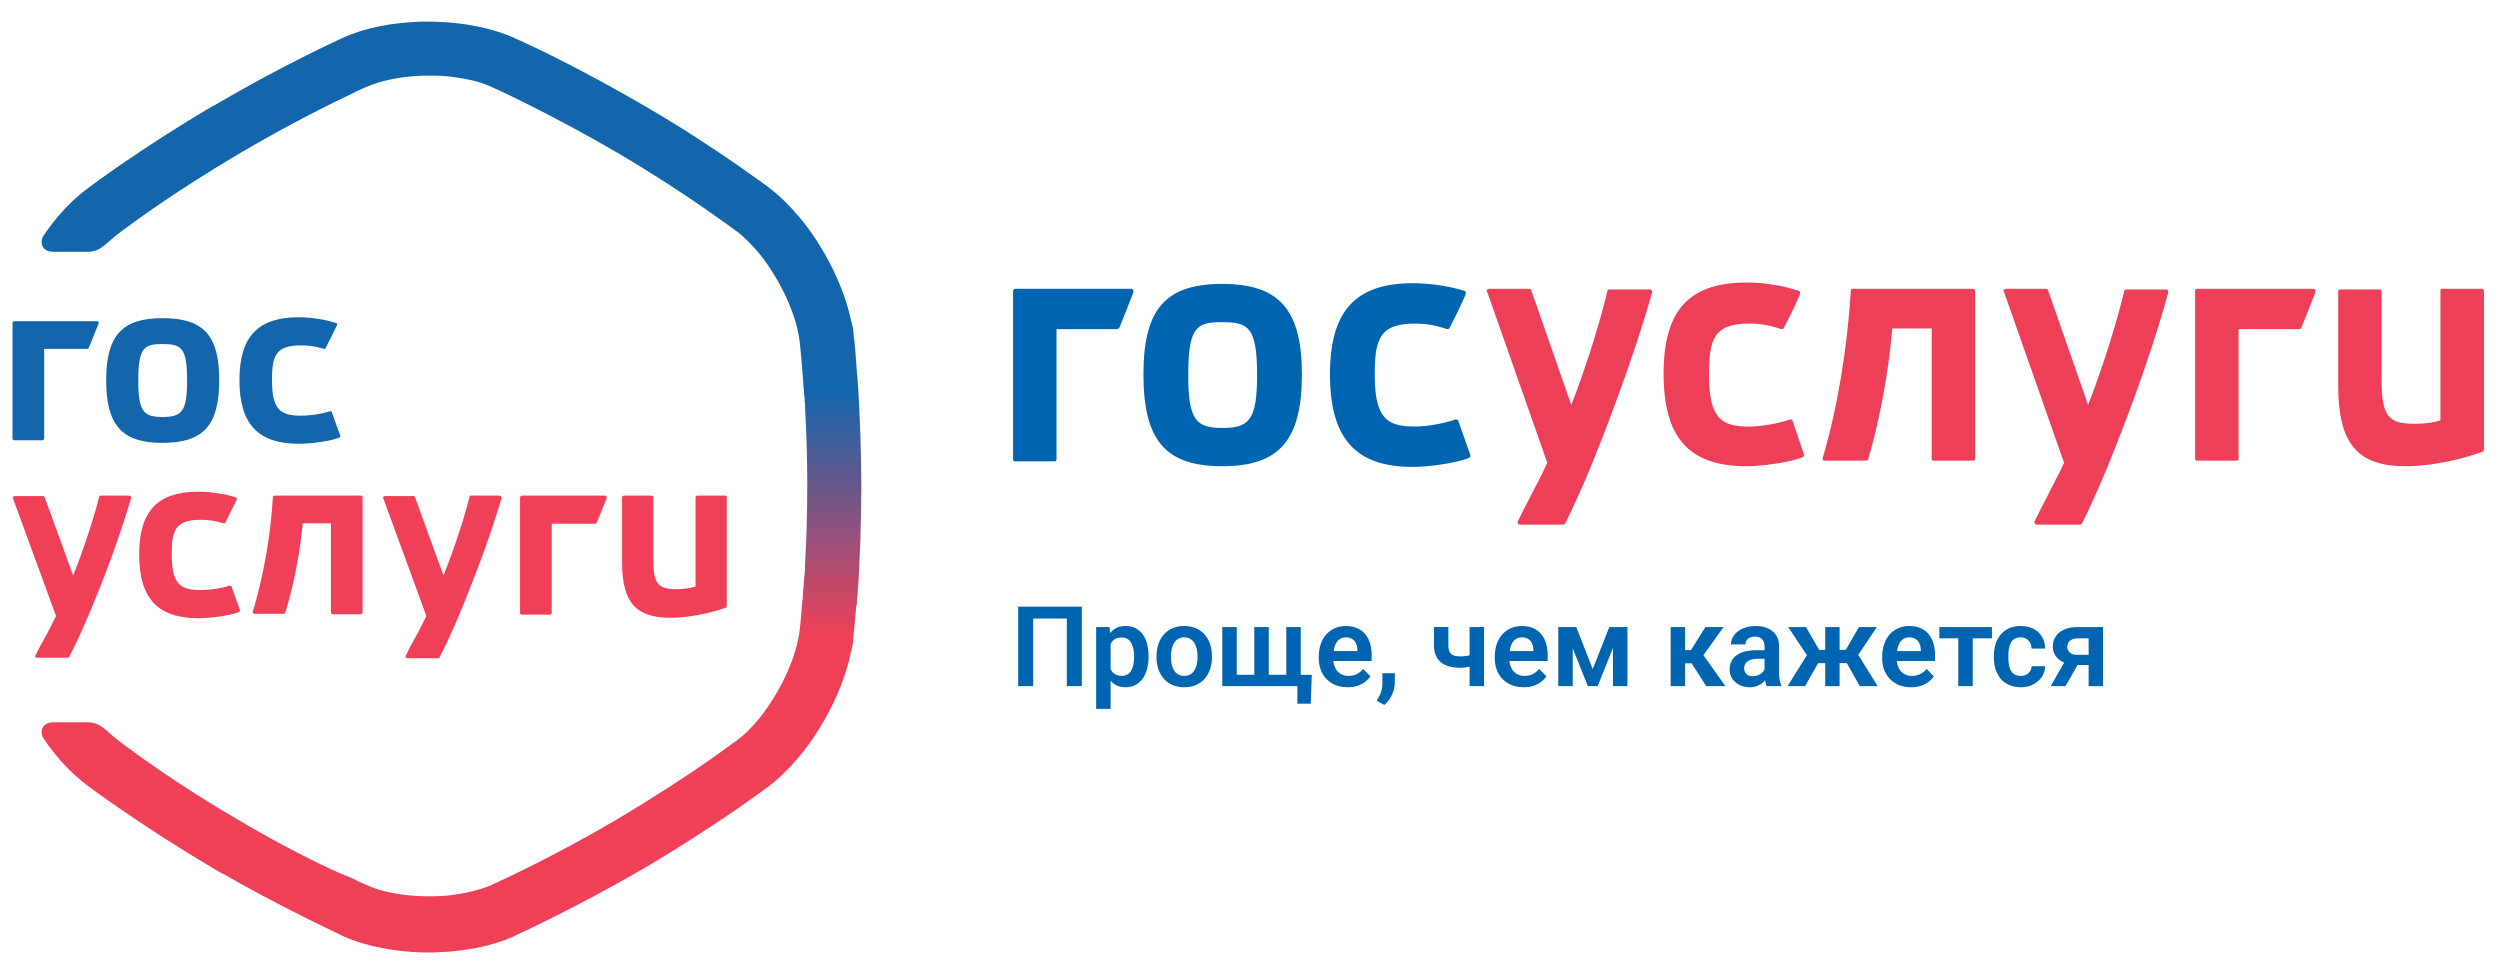
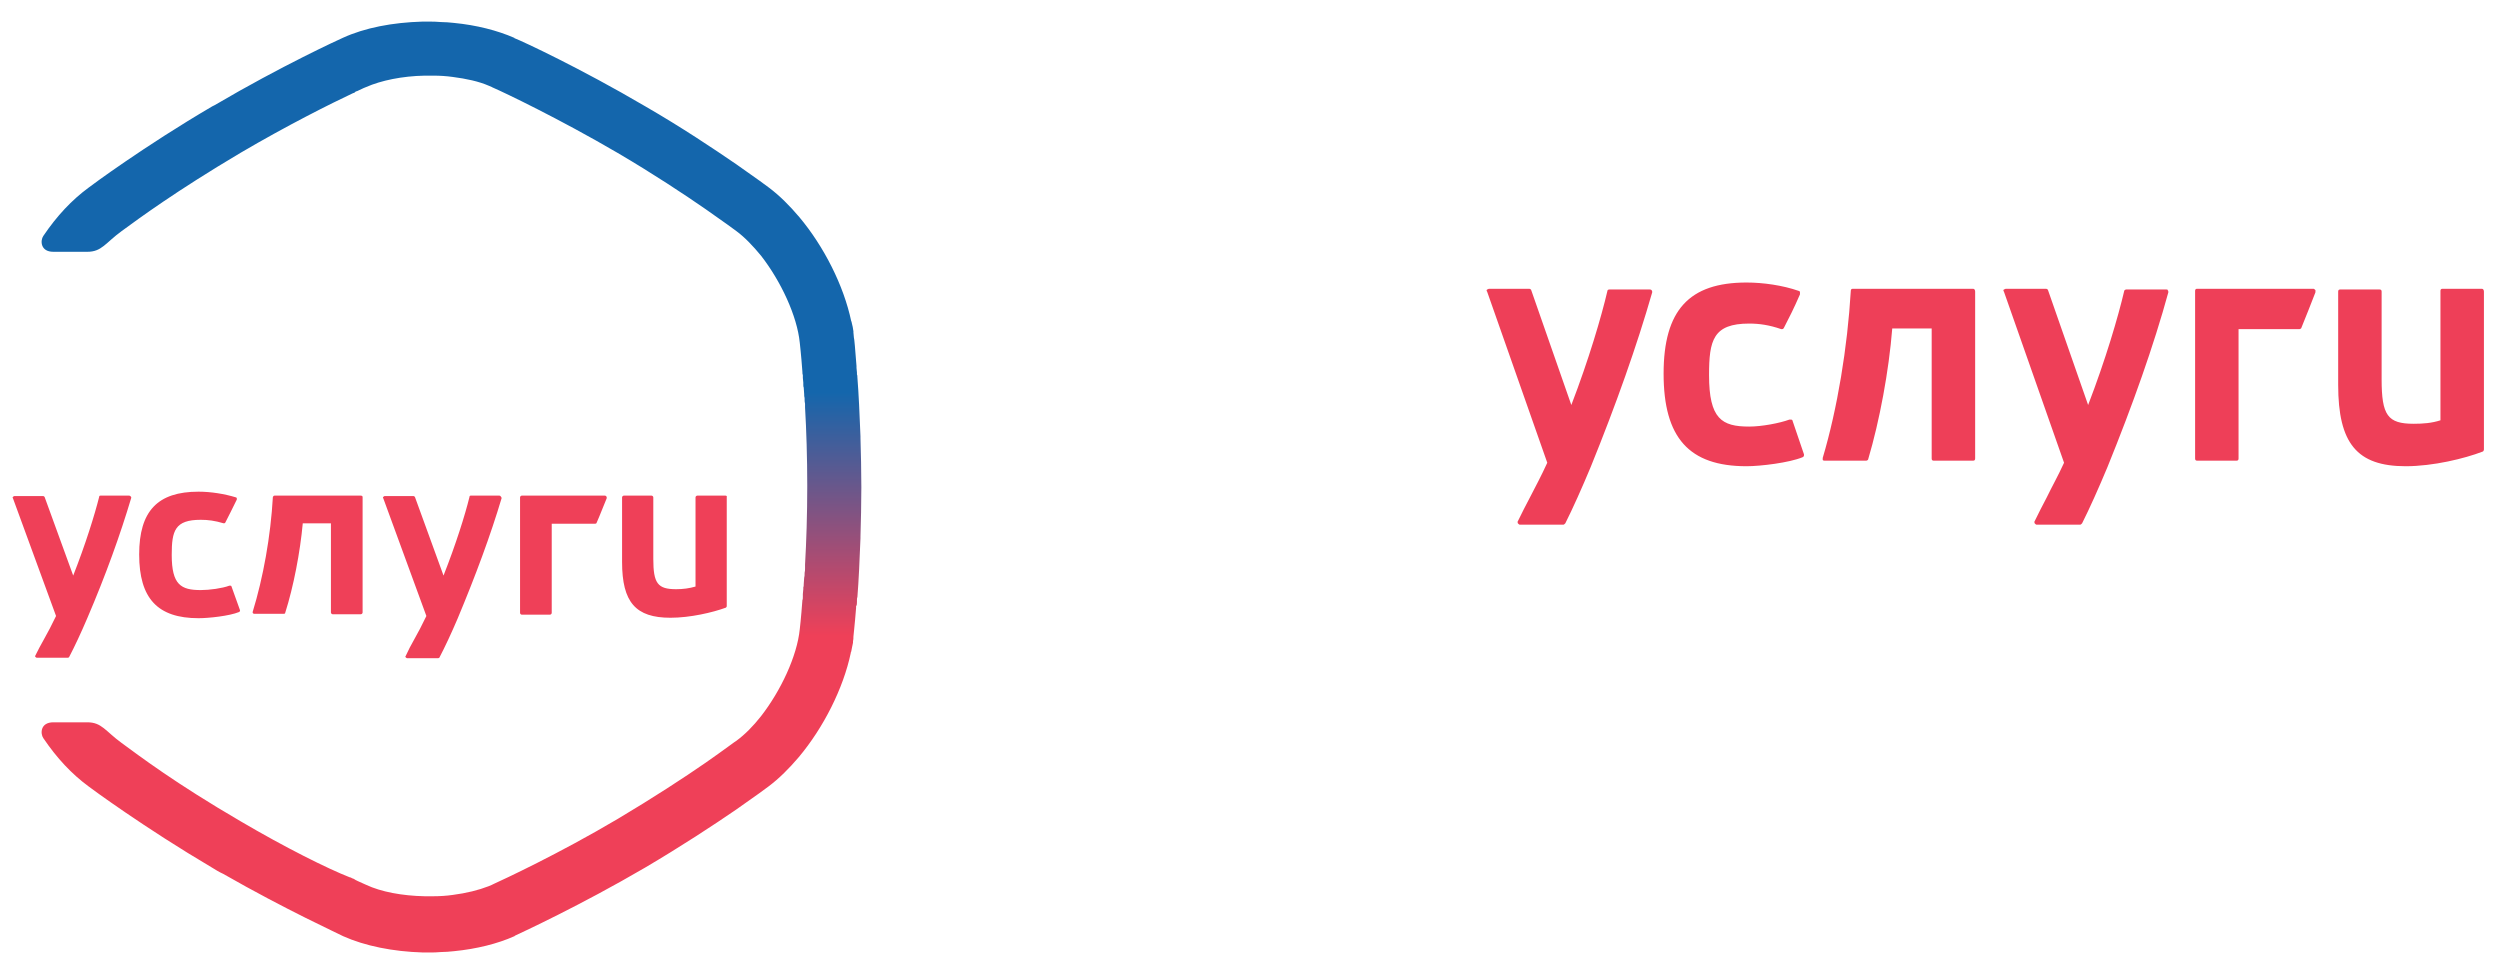
<svg xmlns="http://www.w3.org/2000/svg" width="100" height="39" viewBox="0 0 100 39" fill="none">
  <g clip-path="url(#clip0_42_7514)">
    <path d="M14.433 19.825H10.985C10.95 19.825 10.932 19.843 10.915 19.878C10.827 21.442 10.528 23.111 10.105 24.482C10.105 24.499 10.105 24.517 10.123 24.534C10.141 24.552 10.158 24.552 10.176 24.552H11.355C11.39 24.552 11.407 24.534 11.407 24.517C11.742 23.462 12.005 22.092 12.111 20.932H13.237V24.499C13.237 24.534 13.272 24.57 13.307 24.57H14.433C14.469 24.57 14.504 24.534 14.504 24.499V19.878C14.504 19.843 14.469 19.825 14.433 19.825ZM29.018 19.825H27.892C27.856 19.825 27.821 19.86 27.821 19.895V23.462C27.575 23.533 27.329 23.568 27.047 23.568C26.308 23.568 26.132 23.34 26.132 22.355V19.895C26.132 19.86 26.097 19.825 26.062 19.825H24.954C24.919 19.825 24.883 19.86 24.883 19.895V22.479C24.883 24.095 25.429 24.71 26.819 24.71C27.61 24.71 28.507 24.499 29.035 24.306C29.053 24.288 29.07 24.271 29.07 24.253V19.895C29.088 19.843 29.053 19.825 29.018 19.825ZM5.162 19.825H4.019C3.983 19.825 3.966 19.843 3.966 19.878C3.79 20.581 3.42 21.776 2.928 23.023L1.784 19.878C1.767 19.86 1.749 19.843 1.731 19.843H0.57C0.553 19.843 0.535 19.86 0.518 19.878C0.5 19.895 0.5 19.913 0.518 19.931L2.242 24.64C2.066 25.009 1.907 25.308 1.749 25.589C1.626 25.8 1.52 26.011 1.415 26.221C1.397 26.239 1.397 26.256 1.415 26.274C1.432 26.292 1.45 26.309 1.468 26.309H2.717C2.734 26.309 2.769 26.292 2.769 26.274C2.981 25.87 3.244 25.308 3.491 24.728C4.23 23.006 4.81 21.389 5.25 19.913C5.25 19.895 5.25 19.878 5.232 19.86C5.197 19.825 5.18 19.825 5.162 19.825ZM9.261 23.462C9.261 23.445 9.243 23.427 9.226 23.427H9.173C8.892 23.533 8.381 23.603 8.03 23.603C7.238 23.603 6.869 23.392 6.869 22.197C6.869 21.231 6.992 20.792 8.03 20.792C8.329 20.792 8.593 20.827 8.944 20.932C8.98 20.932 8.997 20.932 9.015 20.897C9.138 20.651 9.296 20.352 9.472 19.983V19.931C9.472 19.913 9.455 19.895 9.437 19.895C8.98 19.755 8.434 19.667 7.942 19.667C6.306 19.667 5.567 20.44 5.567 22.18C5.567 23.937 6.306 24.728 7.942 24.728C8.346 24.728 9.173 24.64 9.56 24.482C9.595 24.464 9.613 24.429 9.595 24.394L9.261 23.462ZM19.975 19.825H18.831C18.796 19.825 18.779 19.843 18.779 19.878C18.603 20.598 18.233 21.776 17.741 23.023L16.597 19.878C16.58 19.86 16.562 19.843 16.544 19.843H15.383C15.366 19.843 15.348 19.86 15.331 19.878C15.313 19.895 15.313 19.913 15.331 19.931L17.055 24.64C16.879 25.009 16.72 25.308 16.562 25.589C16.439 25.8 16.333 26.011 16.228 26.239C16.21 26.256 16.21 26.274 16.228 26.292C16.245 26.309 16.263 26.327 16.28 26.327H17.53C17.547 26.327 17.582 26.309 17.582 26.292C17.794 25.887 18.057 25.325 18.304 24.745C19.025 23.023 19.623 21.407 20.063 19.931C20.063 19.913 20.063 19.895 20.045 19.878C20.01 19.825 19.993 19.825 19.975 19.825ZM24.197 19.825H20.872C20.837 19.825 20.802 19.86 20.802 19.895V24.517C20.802 24.552 20.837 24.587 20.872 24.587H21.998C22.033 24.587 22.069 24.552 22.069 24.517V20.95H23.81C23.828 20.95 23.863 20.932 23.863 20.915C24.004 20.598 24.127 20.264 24.268 19.931V19.878C24.232 19.825 24.215 19.825 24.197 19.825Z" fill="#EF4058" />
-     <path d="M6.499 12.726C4.881 12.726 4.247 13.428 4.247 15.203C4.247 17.013 4.881 17.716 6.499 17.716C8.135 17.716 8.769 17.013 8.769 15.203C8.769 13.411 8.135 12.726 6.499 12.726ZM6.499 16.679C5.76 16.679 5.531 16.486 5.531 15.221C5.531 13.885 5.778 13.762 6.499 13.762C7.238 13.762 7.484 13.885 7.484 15.221C7.484 16.486 7.256 16.679 6.499 16.679ZM13.272 16.486C13.272 16.468 13.255 16.451 13.237 16.451H13.184C12.903 16.556 12.393 16.627 12.041 16.627C11.249 16.627 10.88 16.416 10.88 15.221C10.88 14.254 11.003 13.815 12.041 13.815C12.34 13.815 12.604 13.85 12.956 13.956C12.991 13.956 13.008 13.956 13.026 13.921C13.149 13.675 13.307 13.376 13.483 13.007V12.954C13.483 12.936 13.466 12.919 13.448 12.919C12.991 12.778 12.445 12.69 11.953 12.69C10.317 12.69 9.578 13.464 9.578 15.203C9.578 16.96 10.317 17.751 11.953 17.751C12.357 17.751 13.184 17.663 13.571 17.505C13.607 17.488 13.624 17.452 13.607 17.417L13.272 16.486ZM3.895 12.849H0.57C0.535 12.849 0.5 12.884 0.5 12.919V17.54C0.5 17.575 0.535 17.611 0.57 17.611H1.696C1.731 17.611 1.767 17.575 1.767 17.54V13.956H3.491C3.508 13.956 3.544 13.938 3.544 13.921C3.684 13.604 3.807 13.27 3.948 12.936V12.884C3.931 12.866 3.913 12.849 3.895 12.849Z" fill="#1466AC" />
    <path d="M34.278 24.077V24.006C34.278 23.971 34.278 23.919 34.296 23.884C34.348 23.233 34.383 22.443 34.419 21.529V21.459C34.436 20.843 34.454 20.176 34.454 19.491C34.454 18.805 34.436 18.137 34.419 17.523V17.452C34.383 16.556 34.348 15.748 34.296 15.098C34.296 15.062 34.296 15.01 34.278 14.975V14.904C34.278 14.834 34.26 14.781 34.26 14.711V14.641C34.208 13.955 34.172 13.534 34.155 13.498C34.155 13.428 34.137 13.358 34.137 13.305V13.252C34.12 13.13 34.102 13.024 34.067 12.901C34.067 12.883 34.067 12.866 34.049 12.848C33.75 11.425 32.959 9.861 31.973 8.684C31.586 8.227 31.182 7.823 30.759 7.506C30.724 7.471 30.232 7.12 29.458 6.575C28.56 5.96 27.276 5.099 25.816 4.256C23.212 2.727 20.908 1.655 20.591 1.532C20.573 1.532 20.573 1.514 20.573 1.514C19.887 1.216 19.06 1.005 18.163 0.917C17.987 0.899 17.811 0.882 17.635 0.882C17.459 0.864 17.301 0.864 17.143 0.864H16.896C15.7 0.899 14.592 1.11 13.712 1.514C13.589 1.567 11.249 2.639 8.593 4.203L8.487 4.256C5.76 5.855 3.632 7.436 3.544 7.506C2.875 7.998 2.277 8.631 1.732 9.439C1.609 9.615 1.609 10.072 2.136 10.072H3.491C4.072 10.072 4.212 9.721 4.863 9.246C5.584 8.719 7.009 7.665 9.613 6.118C11.496 5.011 13.255 4.133 14.117 3.728C14.134 3.728 14.152 3.711 14.17 3.711C14.17 3.711 14.187 3.711 14.187 3.693C14.187 3.693 14.205 3.693 14.205 3.676C14.222 3.676 14.24 3.658 14.24 3.658C14.258 3.658 14.275 3.641 14.293 3.641C14.504 3.535 14.645 3.482 14.645 3.482C15.243 3.219 16.087 3.043 16.985 3.026H17.336C17.6 3.026 17.864 3.043 18.11 3.078C18.656 3.149 19.148 3.254 19.553 3.43C19.588 3.447 19.641 3.465 19.676 3.482C19.676 3.482 19.694 3.5 19.747 3.518C20.151 3.693 22.333 4.73 24.708 6.118C26.115 6.944 27.364 7.77 28.226 8.367C28.983 8.895 29.44 9.229 29.458 9.246C29.792 9.492 30.126 9.844 30.443 10.23C31.235 11.249 31.885 12.637 31.991 13.709C31.991 13.727 32.044 14.149 32.096 14.869C32.096 14.922 32.096 14.957 32.114 15.01V15.115C32.114 15.185 32.132 15.238 32.132 15.308V15.379C32.132 15.414 32.132 15.466 32.149 15.502C32.149 15.589 32.167 15.677 32.167 15.765C32.167 15.818 32.167 15.871 32.184 15.923V15.959C32.184 16.029 32.184 16.082 32.202 16.152V16.292C32.255 17.206 32.29 18.296 32.29 19.438C32.29 20.58 32.255 21.669 32.202 22.583V22.724C32.202 22.794 32.202 22.847 32.184 22.917V22.952C32.184 23.005 32.184 23.058 32.167 23.11C32.167 23.198 32.149 23.286 32.149 23.374C32.149 23.427 32.149 23.462 32.132 23.497V23.567C32.132 23.637 32.114 23.69 32.114 23.761V23.866C32.114 23.919 32.114 23.971 32.096 24.006C32.044 24.727 31.991 25.166 31.991 25.166C31.885 26.238 31.235 27.626 30.443 28.645C30.126 29.05 29.792 29.384 29.458 29.63C29.44 29.63 28.983 29.981 28.226 30.508C27.364 31.106 26.097 31.931 24.708 32.757C22.333 34.163 20.134 35.182 19.747 35.358L19.676 35.393C19.641 35.411 19.588 35.428 19.553 35.446C19.148 35.604 18.656 35.727 18.11 35.797C17.864 35.832 17.6 35.85 17.336 35.85H16.985C16.087 35.832 15.243 35.674 14.645 35.393C14.645 35.393 14.521 35.34 14.293 35.235C14.275 35.217 14.24 35.217 14.222 35.2C14.205 35.182 14.187 35.182 14.17 35.165C14.152 35.165 14.152 35.147 14.134 35.147C14.117 35.147 14.099 35.13 14.082 35.13C14.064 35.112 14.046 35.112 14.011 35.094H13.994C13.097 34.743 11.408 33.9 9.613 32.845C6.992 31.316 5.584 30.244 4.863 29.717C4.212 29.243 4.072 28.892 3.491 28.892H2.136C1.609 28.892 1.609 29.348 1.732 29.524C2.277 30.332 2.875 30.965 3.544 31.457C3.632 31.527 5.778 33.109 8.487 34.708C8.628 34.796 8.769 34.883 8.927 34.954C11.443 36.395 13.607 37.379 13.73 37.449C14.592 37.836 15.718 38.064 16.914 38.099H17.16C17.319 38.099 17.477 38.099 17.635 38.082C17.811 38.082 17.987 38.064 18.163 38.047C19.06 37.959 19.905 37.748 20.573 37.449C20.573 37.449 20.591 37.449 20.591 37.431C20.89 37.291 23.212 36.219 25.798 34.708C27.259 33.847 28.543 33.003 29.44 32.388C30.214 31.844 30.707 31.492 30.742 31.457C31.164 31.141 31.569 30.736 31.956 30.28C32.941 29.102 33.733 27.538 34.032 26.115C34.032 26.098 34.032 26.08 34.049 26.062C34.067 25.939 34.102 25.816 34.12 25.711V25.658C34.137 25.588 34.137 25.518 34.137 25.465C34.137 25.43 34.19 25.008 34.243 24.323V24.253C34.278 24.2 34.278 24.147 34.278 24.077Z" fill="url(#paint0_linear_42_7514)" />
  </g>
  <path d="M78.925 11.551H74.112C74.058 11.551 74.032 11.579 74.032 11.635C73.898 13.889 73.497 16.339 72.909 18.316V18.399C72.935 18.427 72.962 18.427 72.989 18.427H74.647C74.674 18.427 74.727 18.399 74.727 18.371C75.182 16.84 75.556 14.836 75.69 13.138H77.267V18.343C77.267 18.399 77.294 18.427 77.348 18.427H78.925C78.979 18.427 79.006 18.399 79.006 18.343V11.663C79.006 11.607 78.979 11.551 78.925 11.551ZM99.276 11.551H97.699C97.645 11.551 97.618 11.579 97.618 11.635V16.812C97.271 16.924 96.923 16.951 96.549 16.951C95.506 16.951 95.265 16.617 95.265 15.17V11.663C95.265 11.607 95.238 11.579 95.185 11.579H93.607C93.553 11.579 93.527 11.607 93.527 11.663V15.393C93.527 17.731 94.276 18.649 96.228 18.649C97.324 18.649 98.581 18.343 99.303 18.065C99.33 18.065 99.357 18.009 99.357 17.981V11.663C99.357 11.607 99.33 11.551 99.276 11.551ZM65.982 11.579H64.378C64.324 11.579 64.297 11.607 64.297 11.635C64.057 12.665 63.549 14.391 62.853 16.2L61.249 11.607C61.249 11.579 61.195 11.551 61.169 11.551H59.564C59.537 11.551 59.511 11.579 59.484 11.579C59.457 11.607 59.457 11.635 59.484 11.663L61.891 18.51C61.65 19.039 61.409 19.485 61.195 19.902C61.035 20.208 60.874 20.515 60.714 20.849C60.687 20.876 60.714 20.904 60.714 20.932C60.741 20.96 60.768 20.988 60.794 20.988H62.532C62.559 20.988 62.586 20.96 62.613 20.932C62.907 20.348 63.281 19.512 63.629 18.677C64.645 16.172 65.474 13.834 66.089 11.691C66.089 11.663 66.089 11.635 66.062 11.607C66.036 11.579 66.009 11.579 65.982 11.579ZM71.705 16.84C71.705 16.812 71.678 16.785 71.652 16.785H71.571C71.197 16.924 70.475 17.063 69.967 17.063C68.87 17.063 68.362 16.757 68.362 15.003C68.362 13.611 68.523 12.943 69.967 12.943C70.368 12.943 70.769 12.999 71.251 13.166C71.304 13.166 71.331 13.166 71.358 13.11C71.545 12.748 71.759 12.331 71.999 11.774V11.691C71.999 11.663 71.972 11.635 71.946 11.635C71.304 11.412 70.528 11.301 69.86 11.301C67.56 11.301 66.544 12.414 66.544 14.947C66.544 17.508 67.56 18.649 69.86 18.649C70.421 18.649 71.571 18.51 72.106 18.288C72.16 18.26 72.16 18.232 72.16 18.176L71.705 16.84ZM86.654 11.579H85.049C85.023 11.579 84.969 11.607 84.969 11.635C84.729 12.665 84.221 14.391 83.525 16.2L81.921 11.607C81.921 11.579 81.867 11.551 81.84 11.551H80.236C80.209 11.551 80.182 11.579 80.156 11.579C80.129 11.607 80.129 11.635 80.156 11.663L82.562 18.51C82.322 19.039 82.081 19.457 81.867 19.902C81.707 20.208 81.546 20.515 81.386 20.849C81.359 20.876 81.386 20.904 81.386 20.932C81.412 20.96 81.439 20.988 81.466 20.988H83.204C83.231 20.988 83.258 20.96 83.284 20.932C83.579 20.348 83.953 19.512 84.301 18.677C85.317 16.172 86.146 13.834 86.734 11.691C86.734 11.663 86.734 11.635 86.707 11.607C86.707 11.579 86.681 11.579 86.654 11.579ZM92.537 11.551H87.884C87.831 11.551 87.804 11.579 87.804 11.635V18.343C87.804 18.399 87.831 18.427 87.884 18.427H89.462C89.515 18.427 89.542 18.399 89.542 18.343V13.166H91.976C92.002 13.166 92.056 13.138 92.056 13.11C92.243 12.665 92.43 12.164 92.618 11.691V11.607C92.591 11.579 92.564 11.551 92.537 11.551Z" fill="#EE3F58" />
-   <path d="M48.893 17.118C47.85 17.118 47.529 16.812 47.529 15.002C47.529 13.054 47.877 12.887 48.893 12.887C49.91 12.887 50.284 13.054 50.284 15.002C50.284 16.84 49.936 17.118 48.893 17.118ZM48.893 11.356C46.62 11.356 45.738 12.358 45.738 14.975C45.738 17.619 46.62 18.649 48.893 18.649C51.166 18.649 52.076 17.619 52.076 14.975C52.076 12.386 51.166 11.356 48.893 11.356ZM58.333 16.84C58.333 16.812 58.306 16.784 58.28 16.784H58.2C57.825 16.923 57.103 17.062 56.595 17.062C55.499 17.062 54.99 16.756 54.99 15.002C54.99 13.611 55.151 12.943 56.595 12.943C56.996 12.943 57.397 12.998 57.879 13.165C57.905 13.165 57.959 13.165 57.986 13.11C58.173 12.748 58.387 12.33 58.627 11.774V11.69C58.627 11.662 58.601 11.634 58.574 11.634C57.959 11.44 57.183 11.328 56.515 11.328C54.215 11.328 53.199 12.442 53.199 14.975C53.199 17.536 54.215 18.677 56.515 18.677C57.076 18.677 58.226 18.538 58.761 18.315C58.815 18.287 58.815 18.259 58.815 18.204L58.333 16.84ZM45.256 11.551H40.603C40.55 11.551 40.523 11.607 40.523 11.662V18.371C40.523 18.426 40.55 18.454 40.603 18.454H42.181C42.234 18.454 42.261 18.426 42.261 18.371V13.165H44.695C44.721 13.165 44.748 13.137 44.775 13.11C44.962 12.664 45.149 12.163 45.337 11.69V11.607C45.31 11.579 45.283 11.551 45.256 11.551Z" fill="#0065B1" />
-   <path d="M43.273 24.267V27.446H42.673V24.741H41.328V27.446H40.727V24.267H43.273ZM44.424 25.538V28.355H43.846V25.083H44.381L44.424 25.538ZM45.942 26.241V26.287C45.942 26.459 45.922 26.618 45.881 26.765C45.842 26.91 45.783 27.038 45.706 27.147C45.629 27.255 45.533 27.339 45.418 27.4C45.304 27.46 45.173 27.49 45.025 27.49C44.879 27.49 44.752 27.462 44.645 27.407C44.537 27.35 44.446 27.27 44.372 27.167C44.298 27.063 44.238 26.943 44.193 26.806C44.149 26.668 44.116 26.517 44.094 26.354V26.208C44.116 26.035 44.149 25.878 44.193 25.736C44.238 25.594 44.298 25.471 44.372 25.367C44.446 25.262 44.536 25.182 44.643 25.125C44.75 25.068 44.876 25.04 45.02 25.04C45.17 25.04 45.302 25.068 45.416 25.125C45.531 25.182 45.627 25.263 45.706 25.369C45.785 25.476 45.844 25.602 45.883 25.75C45.922 25.896 45.942 26.06 45.942 26.241ZM45.363 26.287V26.241C45.363 26.136 45.354 26.039 45.335 25.95C45.316 25.86 45.287 25.782 45.248 25.715C45.208 25.646 45.157 25.593 45.095 25.555C45.032 25.517 44.956 25.498 44.868 25.498C44.779 25.498 44.702 25.513 44.638 25.542C44.574 25.571 44.522 25.613 44.481 25.666C44.44 25.72 44.408 25.784 44.385 25.859C44.363 25.931 44.349 26.012 44.341 26.101V26.464C44.354 26.571 44.38 26.668 44.418 26.754C44.456 26.84 44.511 26.908 44.584 26.959C44.658 27.01 44.754 27.036 44.872 27.036C44.961 27.036 45.036 27.016 45.099 26.977C45.162 26.938 45.213 26.884 45.252 26.815C45.291 26.745 45.32 26.665 45.337 26.575C45.355 26.485 45.363 26.389 45.363 26.287ZM46.261 26.289V26.243C46.261 26.07 46.286 25.91 46.335 25.765C46.385 25.618 46.457 25.49 46.551 25.383C46.646 25.275 46.762 25.191 46.898 25.131C47.035 25.07 47.191 25.04 47.366 25.04C47.543 25.04 47.701 25.07 47.837 25.131C47.976 25.191 48.092 25.275 48.187 25.383C48.282 25.49 48.354 25.618 48.403 25.765C48.453 25.91 48.477 26.07 48.477 26.243V26.289C48.477 26.461 48.453 26.62 48.403 26.767C48.354 26.913 48.282 27.04 48.187 27.149C48.092 27.257 47.977 27.341 47.84 27.4C47.703 27.46 47.546 27.49 47.37 27.49C47.196 27.49 47.039 27.46 46.901 27.4C46.762 27.341 46.646 27.257 46.551 27.149C46.457 27.04 46.385 26.913 46.335 26.767C46.286 26.62 46.261 26.461 46.261 26.289ZM46.837 26.243V26.289C46.837 26.392 46.847 26.489 46.868 26.579C46.888 26.67 46.92 26.749 46.962 26.817C47.004 26.886 47.059 26.94 47.126 26.979C47.194 27.017 47.276 27.036 47.37 27.036C47.463 27.036 47.543 27.017 47.61 26.979C47.677 26.94 47.732 26.886 47.774 26.817C47.818 26.749 47.85 26.67 47.87 26.579C47.891 26.489 47.901 26.392 47.901 26.289V26.243C47.901 26.141 47.891 26.046 47.87 25.957C47.85 25.867 47.818 25.787 47.774 25.719C47.732 25.649 47.677 25.594 47.608 25.555C47.541 25.514 47.461 25.494 47.366 25.494C47.273 25.494 47.193 25.514 47.126 25.555C47.059 25.594 47.004 25.649 46.962 25.719C46.92 25.787 46.888 25.867 46.868 25.957C46.847 26.046 46.837 26.141 46.837 26.243ZM52.471 26.994L52.43 28.147H51.895V27.446H51.62V26.994H52.471ZM48.892 25.083H49.469V26.992H50.172V25.083H50.751V26.992H51.452V25.083H52.03V27.446H48.892V25.083ZM53.906 27.49C53.727 27.49 53.566 27.461 53.424 27.403C53.281 27.344 53.159 27.264 53.059 27.16C52.96 27.055 52.883 26.934 52.83 26.796C52.777 26.656 52.751 26.506 52.751 26.346V26.258C52.751 26.076 52.777 25.911 52.83 25.763C52.882 25.613 52.956 25.484 53.052 25.376C53.148 25.268 53.264 25.185 53.398 25.127C53.531 25.069 53.679 25.04 53.841 25.04C54.008 25.04 54.156 25.068 54.284 25.125C54.412 25.18 54.519 25.259 54.605 25.361C54.691 25.463 54.756 25.585 54.8 25.728C54.843 25.869 54.865 26.025 54.865 26.197V26.44H53.013V26.042H54.297V25.998C54.294 25.907 54.277 25.823 54.245 25.747C54.213 25.67 54.163 25.609 54.096 25.564C54.029 25.517 53.943 25.494 53.836 25.494C53.751 25.494 53.675 25.513 53.611 25.551C53.549 25.587 53.496 25.64 53.454 25.708C53.413 25.775 53.383 25.855 53.362 25.948C53.342 26.041 53.332 26.145 53.332 26.258V26.346C53.332 26.445 53.345 26.536 53.371 26.621C53.399 26.705 53.439 26.779 53.491 26.841C53.545 26.902 53.609 26.951 53.684 26.985C53.759 27.019 53.845 27.036 53.941 27.036C54.062 27.036 54.171 27.012 54.269 26.966C54.368 26.918 54.454 26.847 54.526 26.754L54.817 27.055C54.767 27.128 54.7 27.198 54.616 27.265C54.533 27.332 54.433 27.387 54.315 27.429C54.197 27.47 54.061 27.49 53.906 27.49ZM55.795 26.927L55.791 27.326C55.791 27.482 55.752 27.64 55.675 27.8C55.598 27.96 55.498 28.093 55.376 28.198L55.07 28.029C55.11 27.964 55.146 27.898 55.179 27.831C55.214 27.764 55.242 27.691 55.262 27.612C55.284 27.535 55.295 27.448 55.295 27.352V26.927H55.795ZM59.361 25.083V27.446H58.783V25.083H59.361ZM59.099 26.112V26.566C59.044 26.592 58.977 26.617 58.898 26.64C58.821 26.662 58.74 26.68 58.654 26.693C58.569 26.706 58.487 26.712 58.407 26.712C58.19 26.712 58.003 26.68 57.846 26.616C57.69 26.552 57.57 26.454 57.486 26.322C57.401 26.188 57.359 26.017 57.359 25.808V25.081H57.935V25.808C57.935 25.921 57.952 26.009 57.986 26.075C58.019 26.14 58.071 26.187 58.141 26.215C58.211 26.242 58.299 26.256 58.407 26.256C58.49 26.256 58.569 26.25 58.645 26.239C58.721 26.226 58.796 26.209 58.87 26.188C58.946 26.167 59.022 26.141 59.099 26.112ZM60.947 27.49C60.768 27.49 60.607 27.461 60.464 27.403C60.322 27.344 60.2 27.264 60.099 27.16C60.001 27.055 59.924 26.934 59.87 26.796C59.818 26.656 59.792 26.506 59.792 26.346V26.258C59.792 26.076 59.818 25.911 59.87 25.763C59.923 25.613 59.997 25.484 60.093 25.376C60.189 25.268 60.304 25.185 60.438 25.127C60.572 25.069 60.72 25.04 60.881 25.04C61.049 25.04 61.197 25.068 61.325 25.125C61.453 25.18 61.56 25.259 61.646 25.361C61.731 25.463 61.796 25.585 61.84 25.728C61.884 25.869 61.906 26.025 61.906 26.197V26.44H60.054V26.042H61.338V25.998C61.335 25.907 61.317 25.823 61.285 25.747C61.253 25.67 61.204 25.609 61.137 25.564C61.07 25.517 60.983 25.494 60.877 25.494C60.791 25.494 60.716 25.513 60.652 25.551C60.589 25.587 60.537 25.64 60.495 25.708C60.454 25.775 60.423 25.855 60.403 25.948C60.383 26.041 60.373 26.145 60.373 26.258V26.346C60.373 26.445 60.386 26.536 60.412 26.621C60.44 26.705 60.48 26.779 60.532 26.841C60.586 26.902 60.65 26.951 60.724 26.985C60.8 27.019 60.886 27.036 60.982 27.036C61.103 27.036 61.212 27.012 61.309 26.966C61.408 26.918 61.494 26.847 61.567 26.754L61.858 27.055C61.808 27.128 61.741 27.198 61.657 27.265C61.574 27.332 61.473 27.387 61.355 27.429C61.237 27.47 61.101 27.49 60.947 27.49ZM63.709 26.765L64.373 25.083H64.856L63.906 27.446H63.515L62.567 25.083H63.052L63.709 26.765ZM62.91 25.083V27.446H62.331V25.083H62.91ZM64.519 27.446V25.083H65.098V27.446H64.519ZM67.402 25.083V27.446H66.826V25.083H67.402ZM68.942 25.083L67.9 26.534H67.286L67.214 26.005H67.64L68.215 25.083H68.942ZM68.249 27.446L67.603 26.433L68.084 26.132L69.016 27.446H68.249ZM70.582 26.944V25.854C70.582 25.774 70.568 25.705 70.54 25.647C70.513 25.589 70.47 25.544 70.414 25.511C70.357 25.479 70.285 25.463 70.197 25.463C70.12 25.463 70.052 25.477 69.994 25.503C69.938 25.529 69.894 25.566 69.863 25.614C69.833 25.661 69.817 25.715 69.817 25.776H69.239C69.239 25.678 69.262 25.586 69.309 25.498C69.355 25.41 69.421 25.331 69.507 25.262C69.595 25.193 69.699 25.138 69.82 25.099C69.942 25.059 70.079 25.04 70.23 25.04C70.409 25.04 70.569 25.07 70.708 25.131C70.85 25.191 70.96 25.281 71.04 25.402C71.122 25.523 71.163 25.675 71.163 25.859V26.889C71.163 27.007 71.17 27.108 71.184 27.193C71.201 27.276 71.224 27.348 71.254 27.409V27.446H70.667C70.639 27.387 70.618 27.311 70.604 27.219C70.589 27.126 70.582 27.034 70.582 26.944ZM70.662 26.007L70.667 26.35H70.302C70.212 26.35 70.133 26.36 70.064 26.378C69.996 26.396 69.94 26.422 69.896 26.457C69.852 26.491 69.82 26.531 69.798 26.579C69.776 26.626 69.765 26.679 69.765 26.739C69.765 26.797 69.778 26.849 69.804 26.896C69.832 26.943 69.871 26.98 69.922 27.007C69.975 27.034 70.036 27.047 70.106 27.047C70.208 27.047 70.296 27.026 70.372 26.985C70.448 26.943 70.507 26.892 70.549 26.833C70.591 26.773 70.614 26.716 70.617 26.662L70.783 26.911C70.762 26.971 70.732 27.034 70.691 27.101C70.65 27.168 70.598 27.231 70.534 27.289C70.47 27.347 70.392 27.395 70.302 27.433C70.212 27.471 70.107 27.49 69.988 27.49C69.835 27.49 69.698 27.459 69.577 27.398C69.456 27.337 69.361 27.253 69.291 27.147C69.221 27.041 69.186 26.92 69.186 26.785C69.186 26.659 69.21 26.549 69.256 26.453C69.303 26.357 69.372 26.276 69.464 26.21C69.555 26.143 69.669 26.093 69.804 26.06C69.941 26.025 70.098 26.007 70.274 26.007H70.662ZM72.488 26.525L71.527 25.083H72.239L72.766 25.994H73.222L73.15 26.525H72.488ZM72.776 26.433L72.204 27.446H71.503L72.322 26.132L72.776 26.433ZM73.584 25.083V27.446H73.008V25.083H73.584ZM75.072 25.083L74.109 26.525H73.447L73.375 25.994H73.831L74.358 25.083H75.072ZM74.392 27.446L73.82 26.433L74.29 26.132L75.106 27.446H74.392ZM76.443 27.49C76.264 27.49 76.103 27.461 75.96 27.403C75.818 27.344 75.696 27.264 75.596 27.16C75.497 27.055 75.42 26.934 75.366 26.796C75.314 26.656 75.288 26.506 75.288 26.346V26.258C75.288 26.076 75.314 25.911 75.366 25.763C75.419 25.613 75.493 25.484 75.589 25.376C75.685 25.268 75.8 25.185 75.934 25.127C76.068 25.069 76.216 25.04 76.377 25.04C76.545 25.04 76.693 25.068 76.821 25.125C76.949 25.18 77.056 25.259 77.142 25.361C77.228 25.463 77.293 25.585 77.336 25.728C77.38 25.869 77.402 26.025 77.402 26.197V26.44H75.55V26.042H76.834V25.998C76.831 25.907 76.814 25.823 76.781 25.747C76.749 25.67 76.7 25.609 76.633 25.564C76.566 25.517 76.479 25.494 76.373 25.494C76.287 25.494 76.212 25.513 76.148 25.551C76.086 25.587 76.033 25.64 75.991 25.708C75.95 25.775 75.92 25.855 75.899 25.948C75.879 26.041 75.869 26.145 75.869 26.258V26.346C75.869 26.445 75.882 26.536 75.908 26.621C75.936 26.705 75.976 26.779 76.028 26.841C76.082 26.902 76.146 26.951 76.22 26.985C76.296 27.019 76.382 27.036 76.478 27.036C76.599 27.036 76.708 27.012 76.805 26.966C76.904 26.918 76.99 26.847 77.063 26.754L77.354 27.055C77.304 27.128 77.237 27.198 77.153 27.265C77.07 27.332 76.969 27.387 76.851 27.429C76.734 27.47 76.597 27.49 76.443 27.49ZM78.909 25.083V27.446H78.33V25.083H78.909ZM79.677 25.083V25.533H77.574V25.083H79.677ZM80.828 27.036C80.91 27.036 80.982 27.02 81.046 26.988C81.111 26.956 81.162 26.91 81.199 26.852C81.239 26.794 81.26 26.726 81.263 26.649H81.806C81.803 26.809 81.758 26.953 81.671 27.079C81.584 27.206 81.467 27.306 81.322 27.381C81.177 27.454 81.016 27.49 80.837 27.49C80.655 27.49 80.496 27.459 80.361 27.398C80.225 27.337 80.112 27.252 80.022 27.143C79.933 27.034 79.867 26.907 79.821 26.763C79.778 26.619 79.756 26.464 79.756 26.3V26.23C79.756 26.065 79.778 25.911 79.821 25.767C79.867 25.623 79.933 25.496 80.022 25.387C80.112 25.278 80.225 25.193 80.361 25.131C80.496 25.07 80.654 25.04 80.835 25.04C81.025 25.04 81.193 25.077 81.337 25.151C81.483 25.225 81.596 25.33 81.678 25.466C81.761 25.601 81.803 25.76 81.806 25.944H81.263C81.26 25.859 81.241 25.784 81.206 25.717C81.171 25.65 81.121 25.596 81.057 25.555C80.993 25.514 80.915 25.494 80.824 25.494C80.726 25.494 80.645 25.514 80.579 25.555C80.515 25.596 80.465 25.652 80.428 25.723C80.394 25.793 80.369 25.872 80.354 25.959C80.341 26.045 80.335 26.135 80.335 26.23V26.3C80.335 26.396 80.341 26.488 80.354 26.575C80.369 26.662 80.394 26.741 80.428 26.811C80.465 26.879 80.515 26.934 80.579 26.975C80.645 27.015 80.728 27.036 80.828 27.036ZM82.693 26.28H83.285L82.621 27.446H82.029L82.693 26.28ZM83.095 25.083H84.121V27.446H83.545V25.533H83.095C83.003 25.533 82.927 25.55 82.866 25.584C82.806 25.617 82.761 25.66 82.732 25.712C82.703 25.763 82.689 25.816 82.689 25.87C82.689 25.922 82.703 25.973 82.73 26.023C82.758 26.072 82.8 26.113 82.857 26.145C82.915 26.177 82.988 26.193 83.075 26.193H83.75V26.599H83.075C82.925 26.599 82.791 26.581 82.671 26.544C82.553 26.506 82.452 26.454 82.368 26.387C82.285 26.32 82.221 26.242 82.178 26.151C82.134 26.06 82.112 25.96 82.112 25.852C82.112 25.741 82.134 25.64 82.178 25.546C82.223 25.453 82.288 25.372 82.372 25.302C82.458 25.232 82.561 25.178 82.682 25.14C82.804 25.102 82.942 25.083 83.095 25.083Z" fill="#0065B1" />
  <defs>
    <linearGradient id="paint0_linear_42_7514" x1="18.059" y1="0.864" x2="18.059" y2="38.131" gradientUnits="userSpaceOnUse">
      <stop offset="0.398" stop-color="#1466AC" />
      <stop offset="0.659" stop-color="#EF4058" />
    </linearGradient>
    <clipPath id="clip0_42_7514">
      <rect width="33.954" height="37.27" fill="white" transform="translate(0.5 0.864)" />
    </clipPath>
  </defs>
</svg>